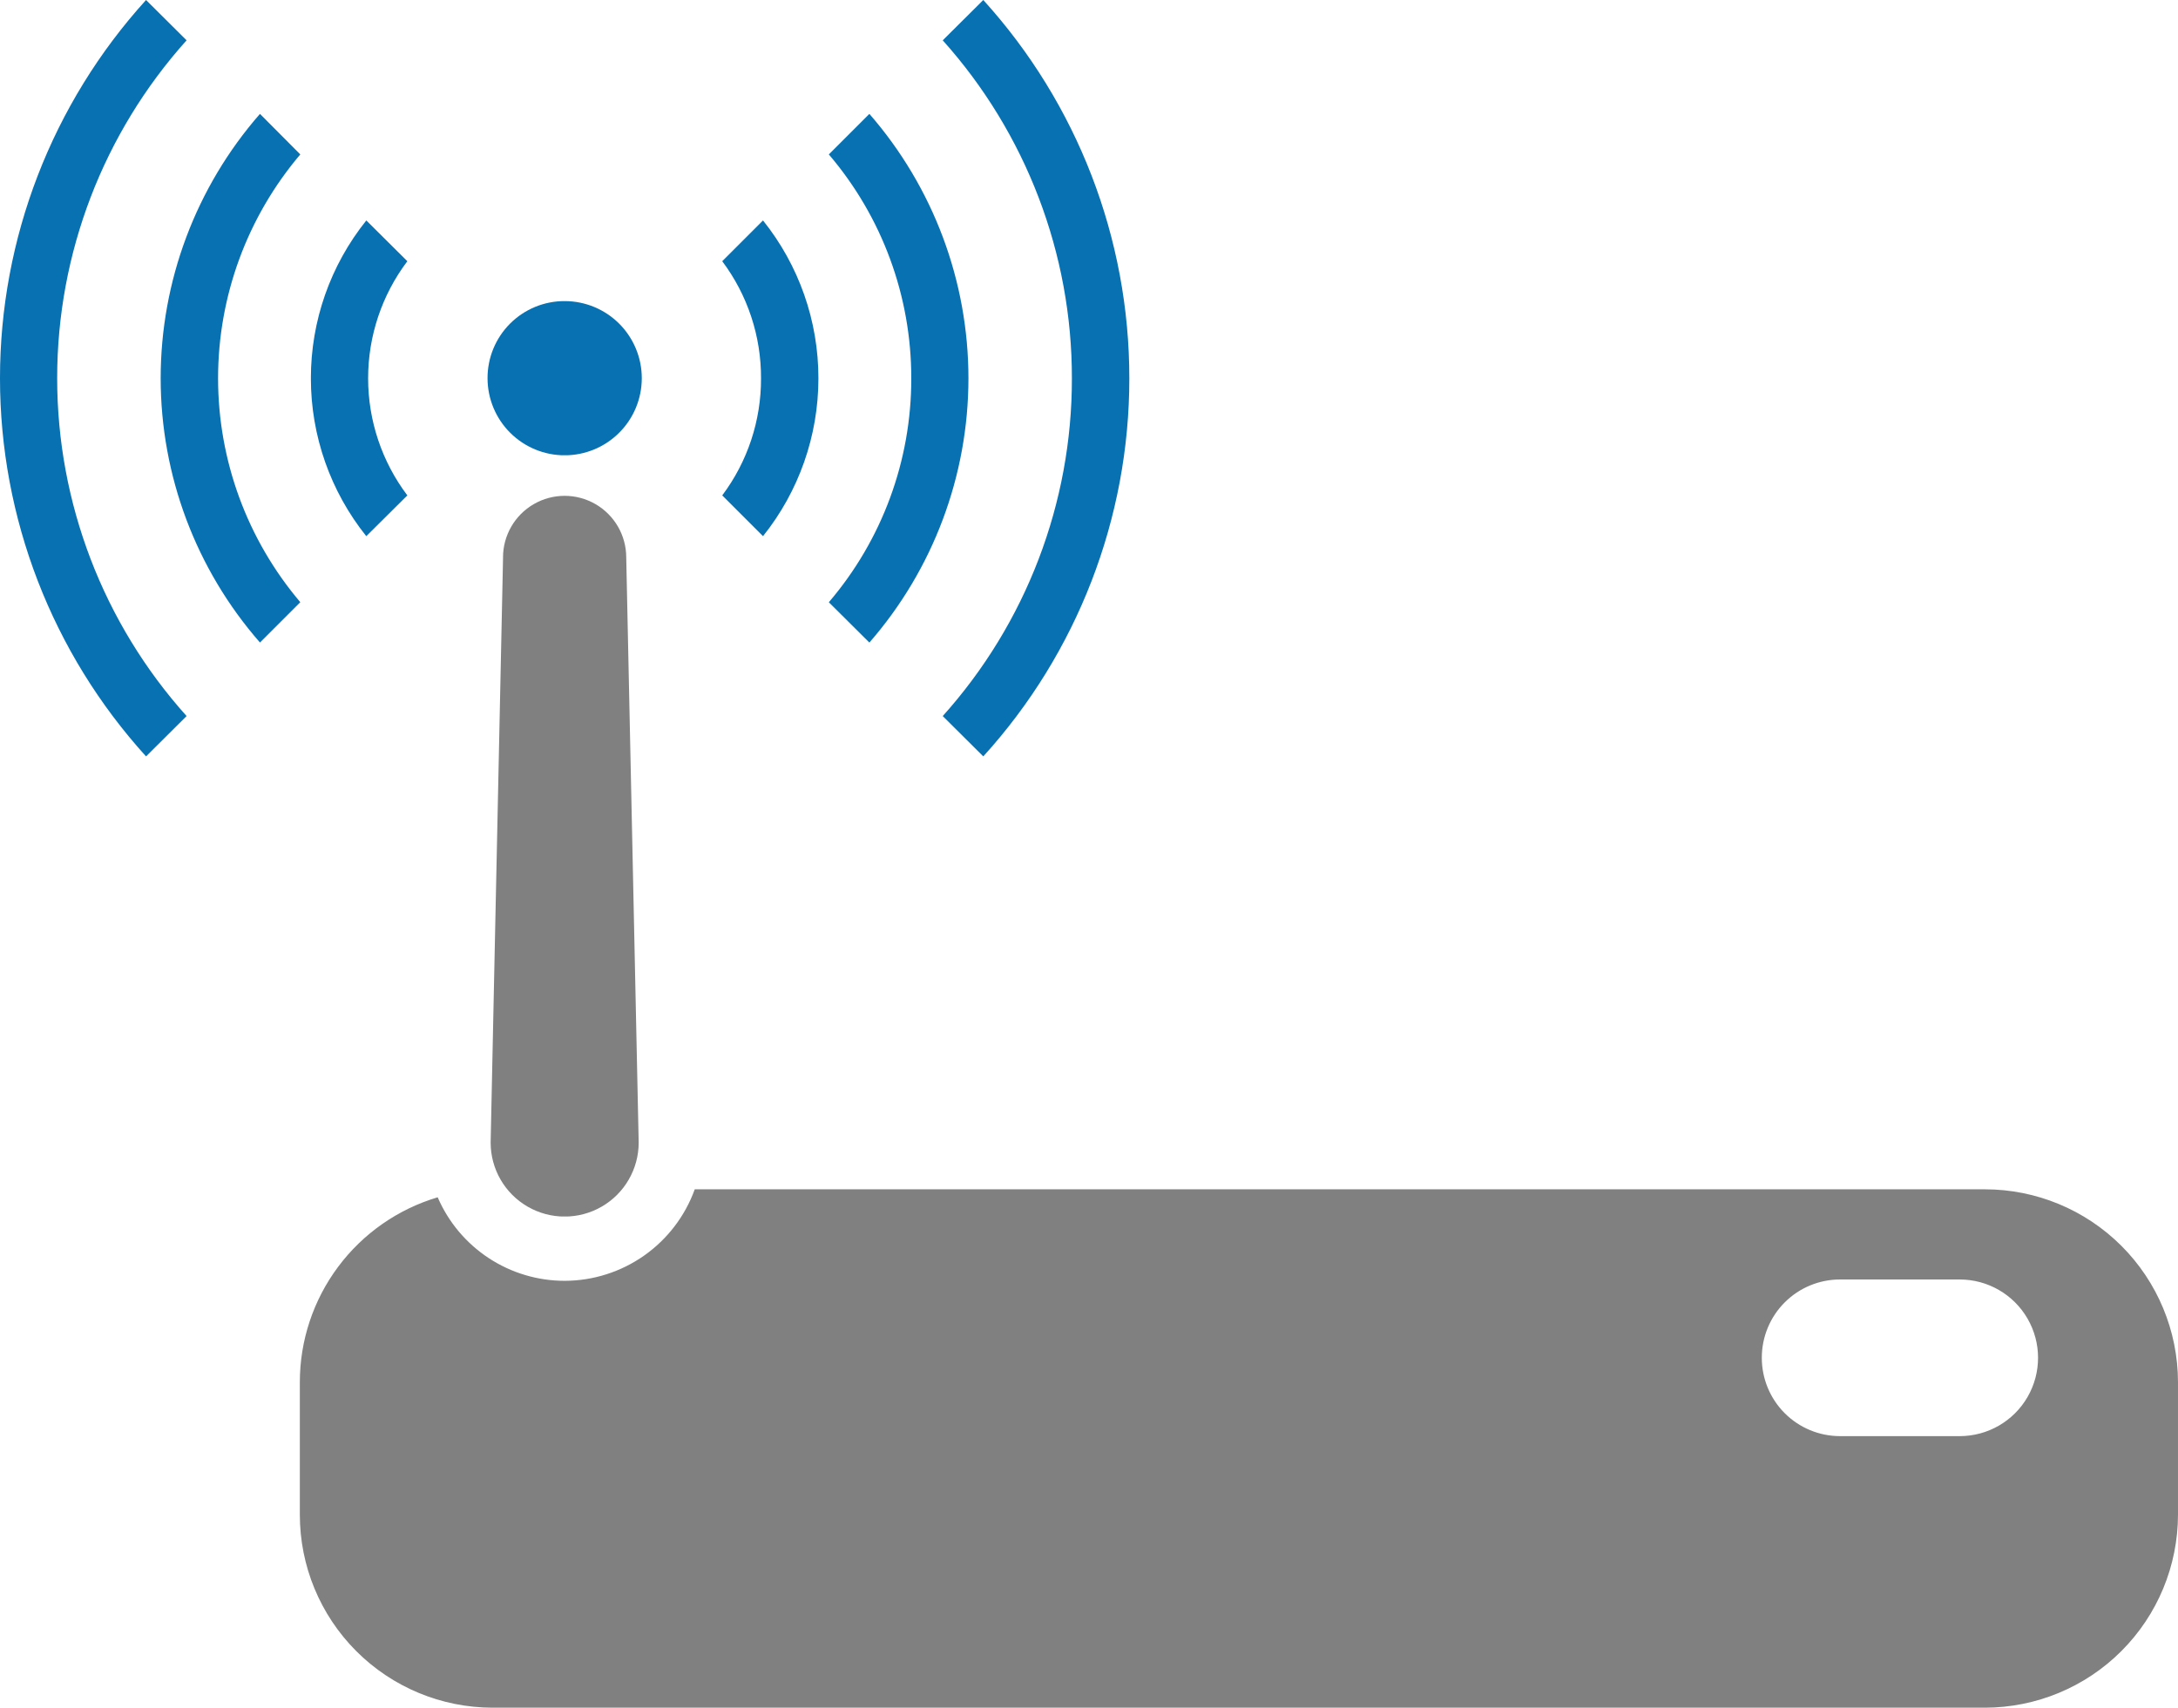
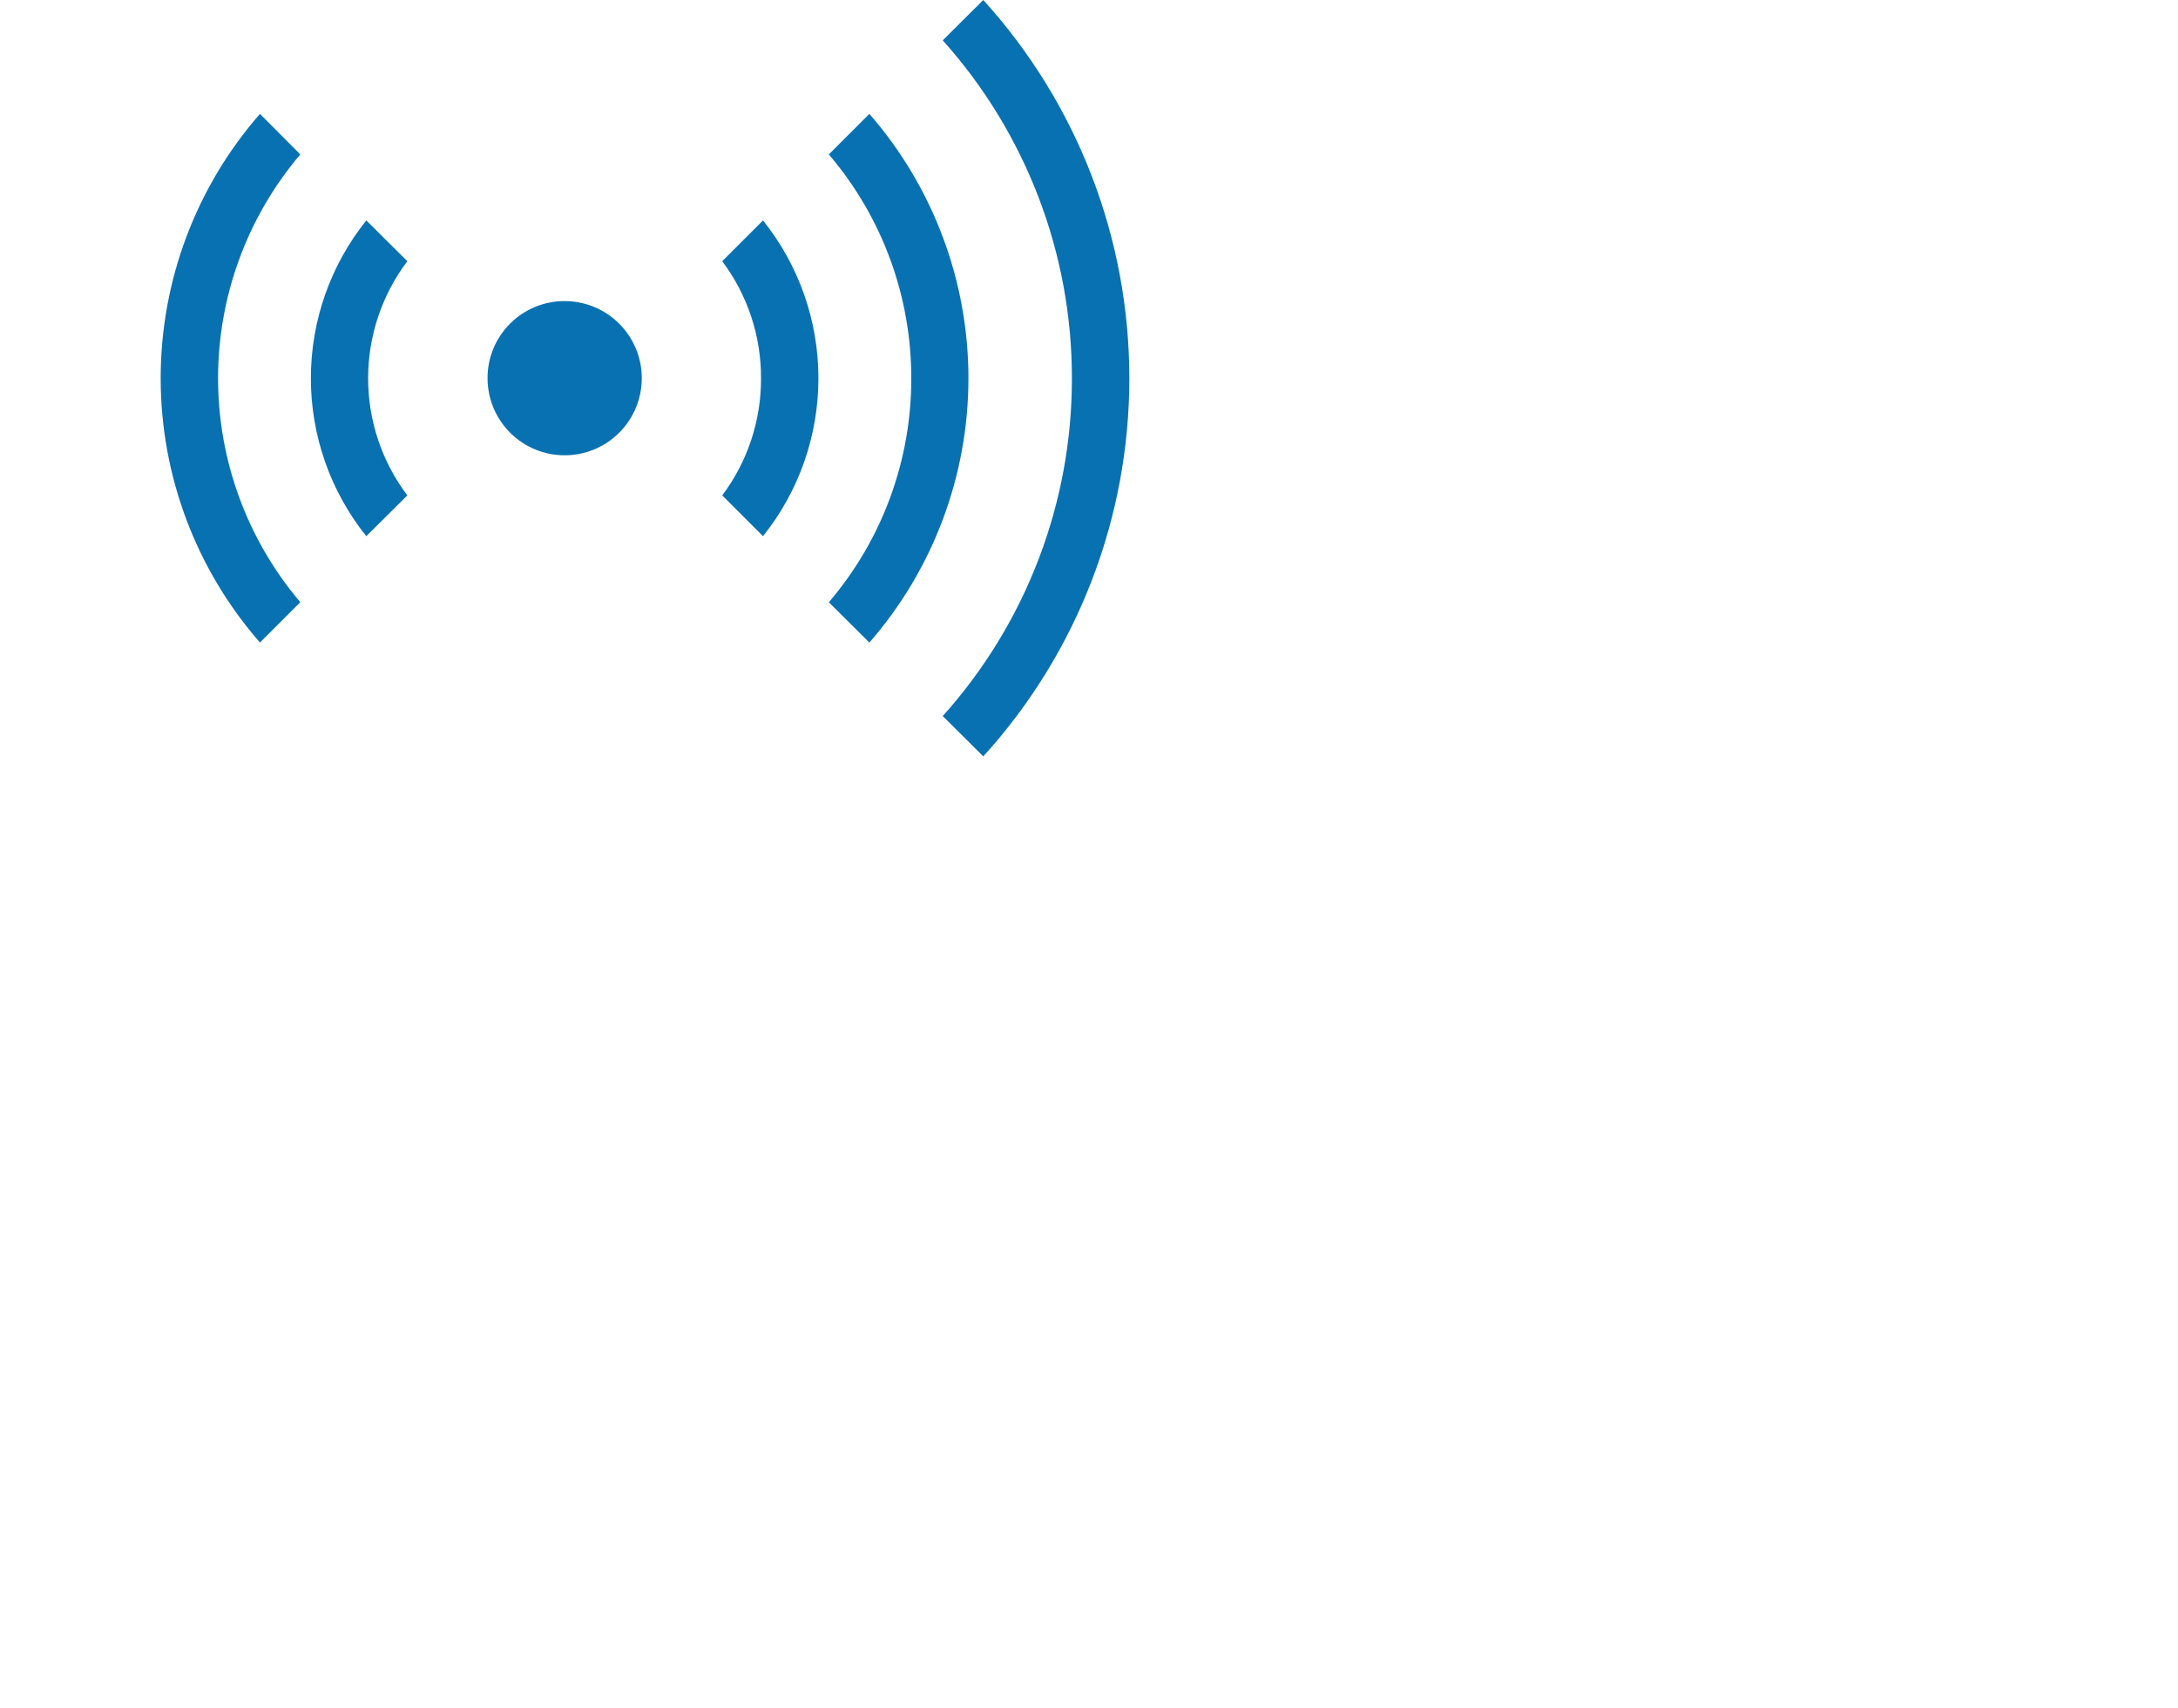
<svg xmlns="http://www.w3.org/2000/svg" id="Gruppe_59" data-name="Gruppe 59" width="182.89" height="143.438" viewBox="0 0 182.89 143.438">
  <defs>
    <clipPath id="clip-path">
-       <path id="Pfad_32" data-name="Pfad 32" d="M3.256,7.411,2.214,56.558a6.215,6.215,0,1,0,12.431,0L13.6,7.411a5.173,5.173,0,1,0-10.347,0" transform="translate(-2.214 -2.238)" fill="gray" />
-     </clipPath>
+       </clipPath>
    <clipPath id="clip-path-2">
      <path id="Pfad_33" data-name="Pfad 33" d="M2.2,7.854A6.476,6.476,0,1,0,8.695,1.359,6.457,6.457,0,0,0,2.2,7.854" transform="translate(-2.2 -1.359)" fill="#0871b1" />
    </clipPath>
    <clipPath id="clip-path-3">
-       <path id="Pfad_34" data-name="Pfad 34" d="M124.117,19.511a6.568,6.568,0,0,1,6.569-6.569h10.049a6.578,6.578,0,1,1,0,13.157H130.686a6.572,6.572,0,0,1-6.569-6.588M34.514,5.368a11.64,11.64,0,0,1-10.9,7.686A11.613,11.613,0,0,1,12.928,6.038,16.2,16.2,0,0,0,1.353,21.558V32.7a16.2,16.2,0,0,0,16.19,16.208H142.856A16.233,16.233,0,0,0,159.064,32.7V21.558a16.217,16.217,0,0,0-16.208-16.19Z" transform="translate(-1.353 -5.368)" fill="gray" />
-     </clipPath>
+       </clipPath>
    <clipPath id="clip-path-4">
      <path id="Pfad_35" data-name="Pfad 35" d="M7.659,0,4.254,3.387A42.472,42.472,0,0,1,15.1,31.784,42.376,42.376,0,0,1,4.254,60.144l3.405,3.387A47.205,47.205,0,0,0,19.923,31.784,47.264,47.264,0,0,0,7.659,0Z" transform="translate(-4.254)" fill="#0871b1" />
    </clipPath>
    <clipPath id="clip-path-5">
      <path id="Pfad_36" data-name="Pfad 36" d="M12.263,0a47.273,47.273,0,0,0,0,63.531l3.405-3.387a42.487,42.487,0,0,1,0-56.758Z" transform="translate(0)" fill="#0871b1" />
    </clipPath>
    <clipPath id="clip-path-6">
      <path id="Pfad_37" data-name="Pfad 37" d="M3.74,3.919a28.9,28.9,0,0,1,6.923,18.814,28.85,28.85,0,0,1-6.923,18.8l3.405,3.387a33.8,33.8,0,0,0,8.318-22.182A33.82,33.82,0,0,0,7.145.514Z" transform="translate(-3.74 -0.514)" fill="#0871b1" />
    </clipPath>
    <clipPath id="clip-path-7">
      <path id="Pfad_38" data-name="Pfad 38" d="M.725,22.733A33.716,33.716,0,0,0,9.062,44.915l3.387-3.387a29.061,29.061,0,0,1,0-37.609L9.062.514A33.74,33.74,0,0,0,.725,22.733" transform="translate(-0.725 -0.514)" fill="#0871b1" />
    </clipPath>
    <clipPath id="clip-path-8">
      <path id="Pfad_39" data-name="Pfad 39" d="M3.259,4.419a16.282,16.282,0,0,1,3.257,9.844,16.268,16.268,0,0,1-3.257,9.826l3.424,3.424a21.2,21.2,0,0,0,4.652-13.25A21.178,21.178,0,0,0,6.683.995Z" transform="translate(-3.259 -0.995)" fill="#0871b1" />
    </clipPath>
    <clipPath id="clip-path-9">
      <path id="Pfad_40" data-name="Pfad 40" d="M1.4,14.263a21.2,21.2,0,0,0,4.652,13.25L9.5,24.089a16.33,16.33,0,0,1,0-19.67L6.055.995A21.178,21.178,0,0,0,1.4,14.263" transform="translate(-1.403 -0.995)" fill="#0871b1" />
    </clipPath>
  </defs>
  <g id="Gruppe_36" data-name="Gruppe 36" transform="translate(41.2 41.647)">
    <g id="Gruppe_35" data-name="Gruppe 35" clip-path="url(#clip-path)">
      <rect id="Rechteck_19" data-name="Rechteck 19" width="12.431" height="60.535" transform="translate(0 -0.008)" fill="gray" />
    </g>
  </g>
  <g id="Gruppe_38" data-name="Gruppe 38" transform="translate(40.94 25.29)">
    <g id="Gruppe_37" data-name="Gruppe 37" clip-path="url(#clip-path-2)">
      <rect id="Rechteck_20" data-name="Rechteck 20" width="12.952" height="12.952" transform="translate(0 -0.008)" fill="#0871b1" />
    </g>
  </g>
  <g id="Gruppe_40" data-name="Gruppe 40" transform="translate(25.178 99.893)">
    <g id="Gruppe_39" data-name="Gruppe 39" clip-path="url(#clip-path-3)">
      <rect id="Rechteck_21" data-name="Rechteck 21" width="157.712" height="43.545" transform="translate(0 -0.008)" fill="gray" />
    </g>
  </g>
  <g id="Gruppe_42" data-name="Gruppe 42" transform="translate(79.163)">
    <g id="Gruppe_41" data-name="Gruppe 41" clip-path="url(#clip-path-4)">
      <rect id="Rechteck_22" data-name="Rechteck 22" width="15.669" height="63.531" transform="translate(0 -0.008)" fill="#0871b1" />
    </g>
  </g>
  <g id="Gruppe_44" data-name="Gruppe 44" transform="translate(0)">
    <g id="Gruppe_43" data-name="Gruppe 43" clip-path="url(#clip-path-5)">
-       <rect id="Rechteck_23" data-name="Rechteck 23" width="15.669" height="63.531" transform="translate(0 -0.008)" fill="#0871b1" />
-     </g>
+       </g>
  </g>
  <g id="Gruppe_46" data-name="Gruppe 46" transform="translate(69.598 9.565)">
    <g id="Gruppe_45" data-name="Gruppe 45" clip-path="url(#clip-path-6)">
      <rect id="Rechteck_24" data-name="Rechteck 24" width="11.724" height="44.401" transform="translate(0 -0.008)" fill="#0871b1" />
    </g>
  </g>
  <g id="Gruppe_48" data-name="Gruppe 48" transform="translate(13.492 9.565)">
    <g id="Gruppe_47" data-name="Gruppe 47" clip-path="url(#clip-path-7)">
      <rect id="Rechteck_25" data-name="Rechteck 25" width="11.724" height="44.401" transform="translate(0 -0.008)" fill="#0871b1" />
    </g>
  </g>
  <g id="Gruppe_50" data-name="Gruppe 50" transform="translate(60.647 18.516)">
    <g id="Gruppe_49" data-name="Gruppe 49" clip-path="url(#clip-path-8)">
      <rect id="Rechteck_26" data-name="Rechteck 26" width="8.076" height="26.518" transform="translate(0 -0.008)" fill="#0871b1" />
    </g>
  </g>
  <g id="Gruppe_52" data-name="Gruppe 52" transform="translate(26.108 18.516)">
    <g id="Gruppe_51" data-name="Gruppe 51" clip-path="url(#clip-path-9)">
      <rect id="Rechteck_27" data-name="Rechteck 27" width="8.095" height="26.518" transform="translate(0 -0.008)" fill="#0871b1" />
    </g>
  </g>
</svg>